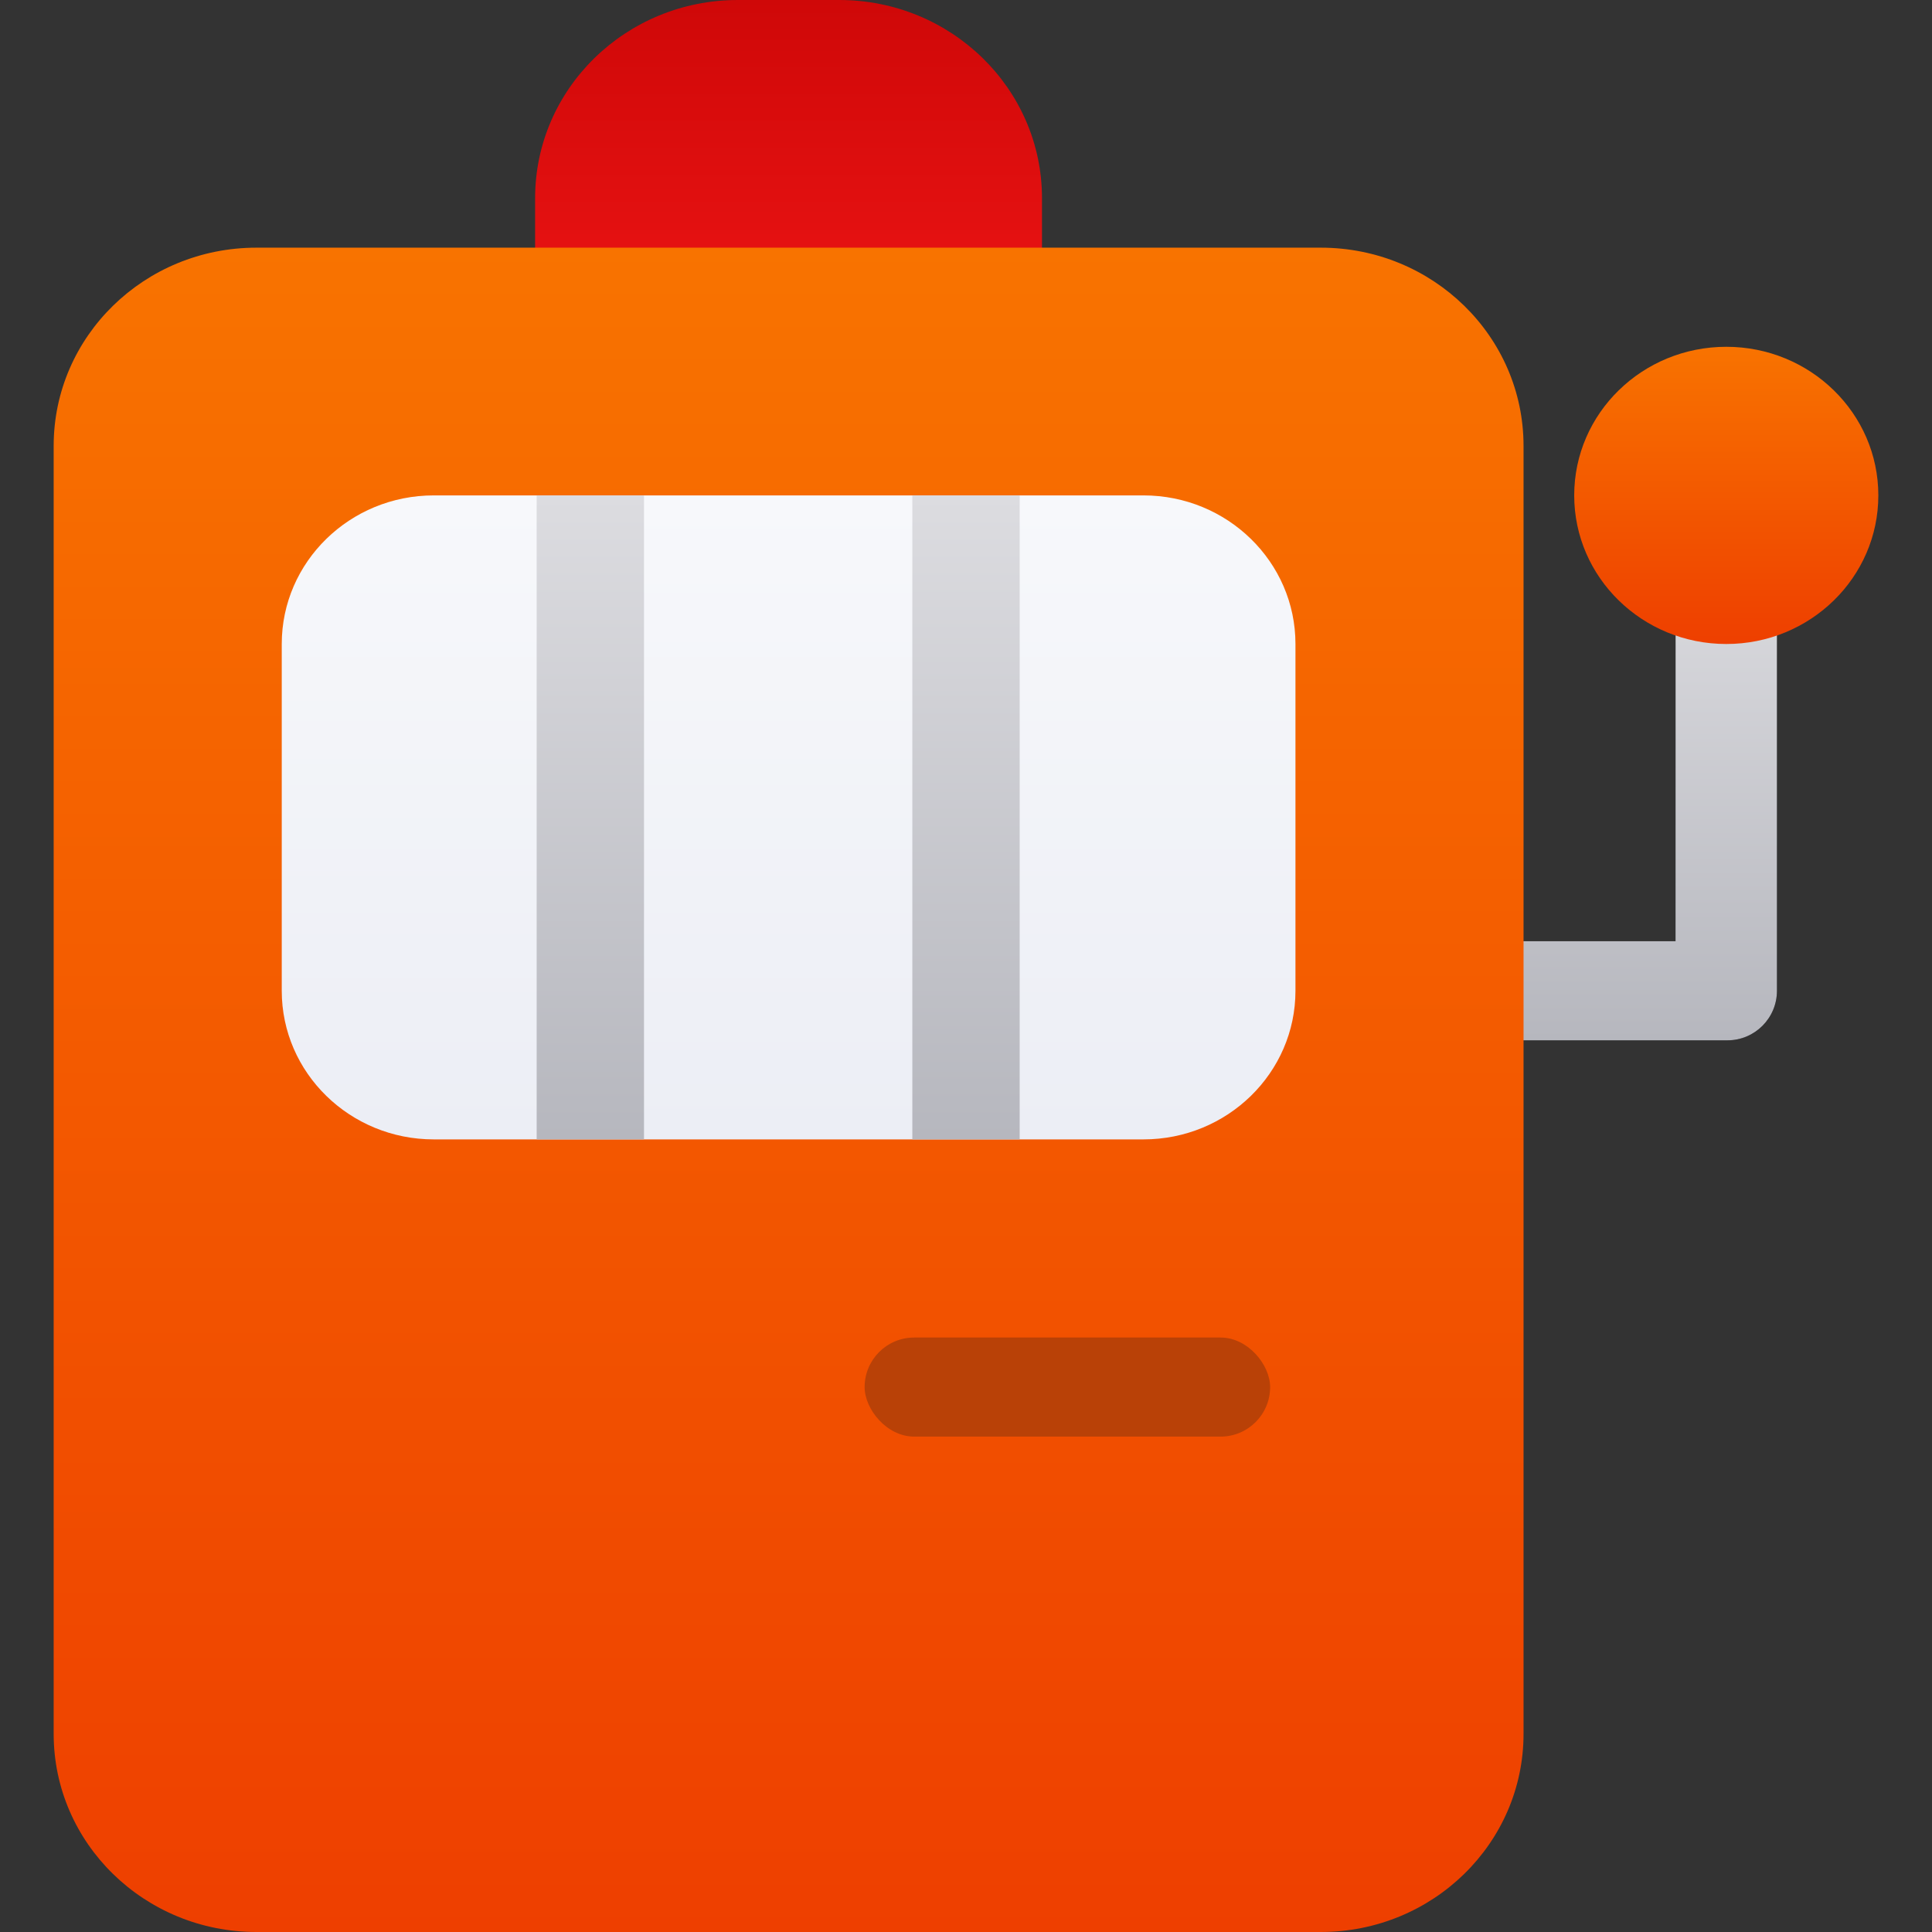
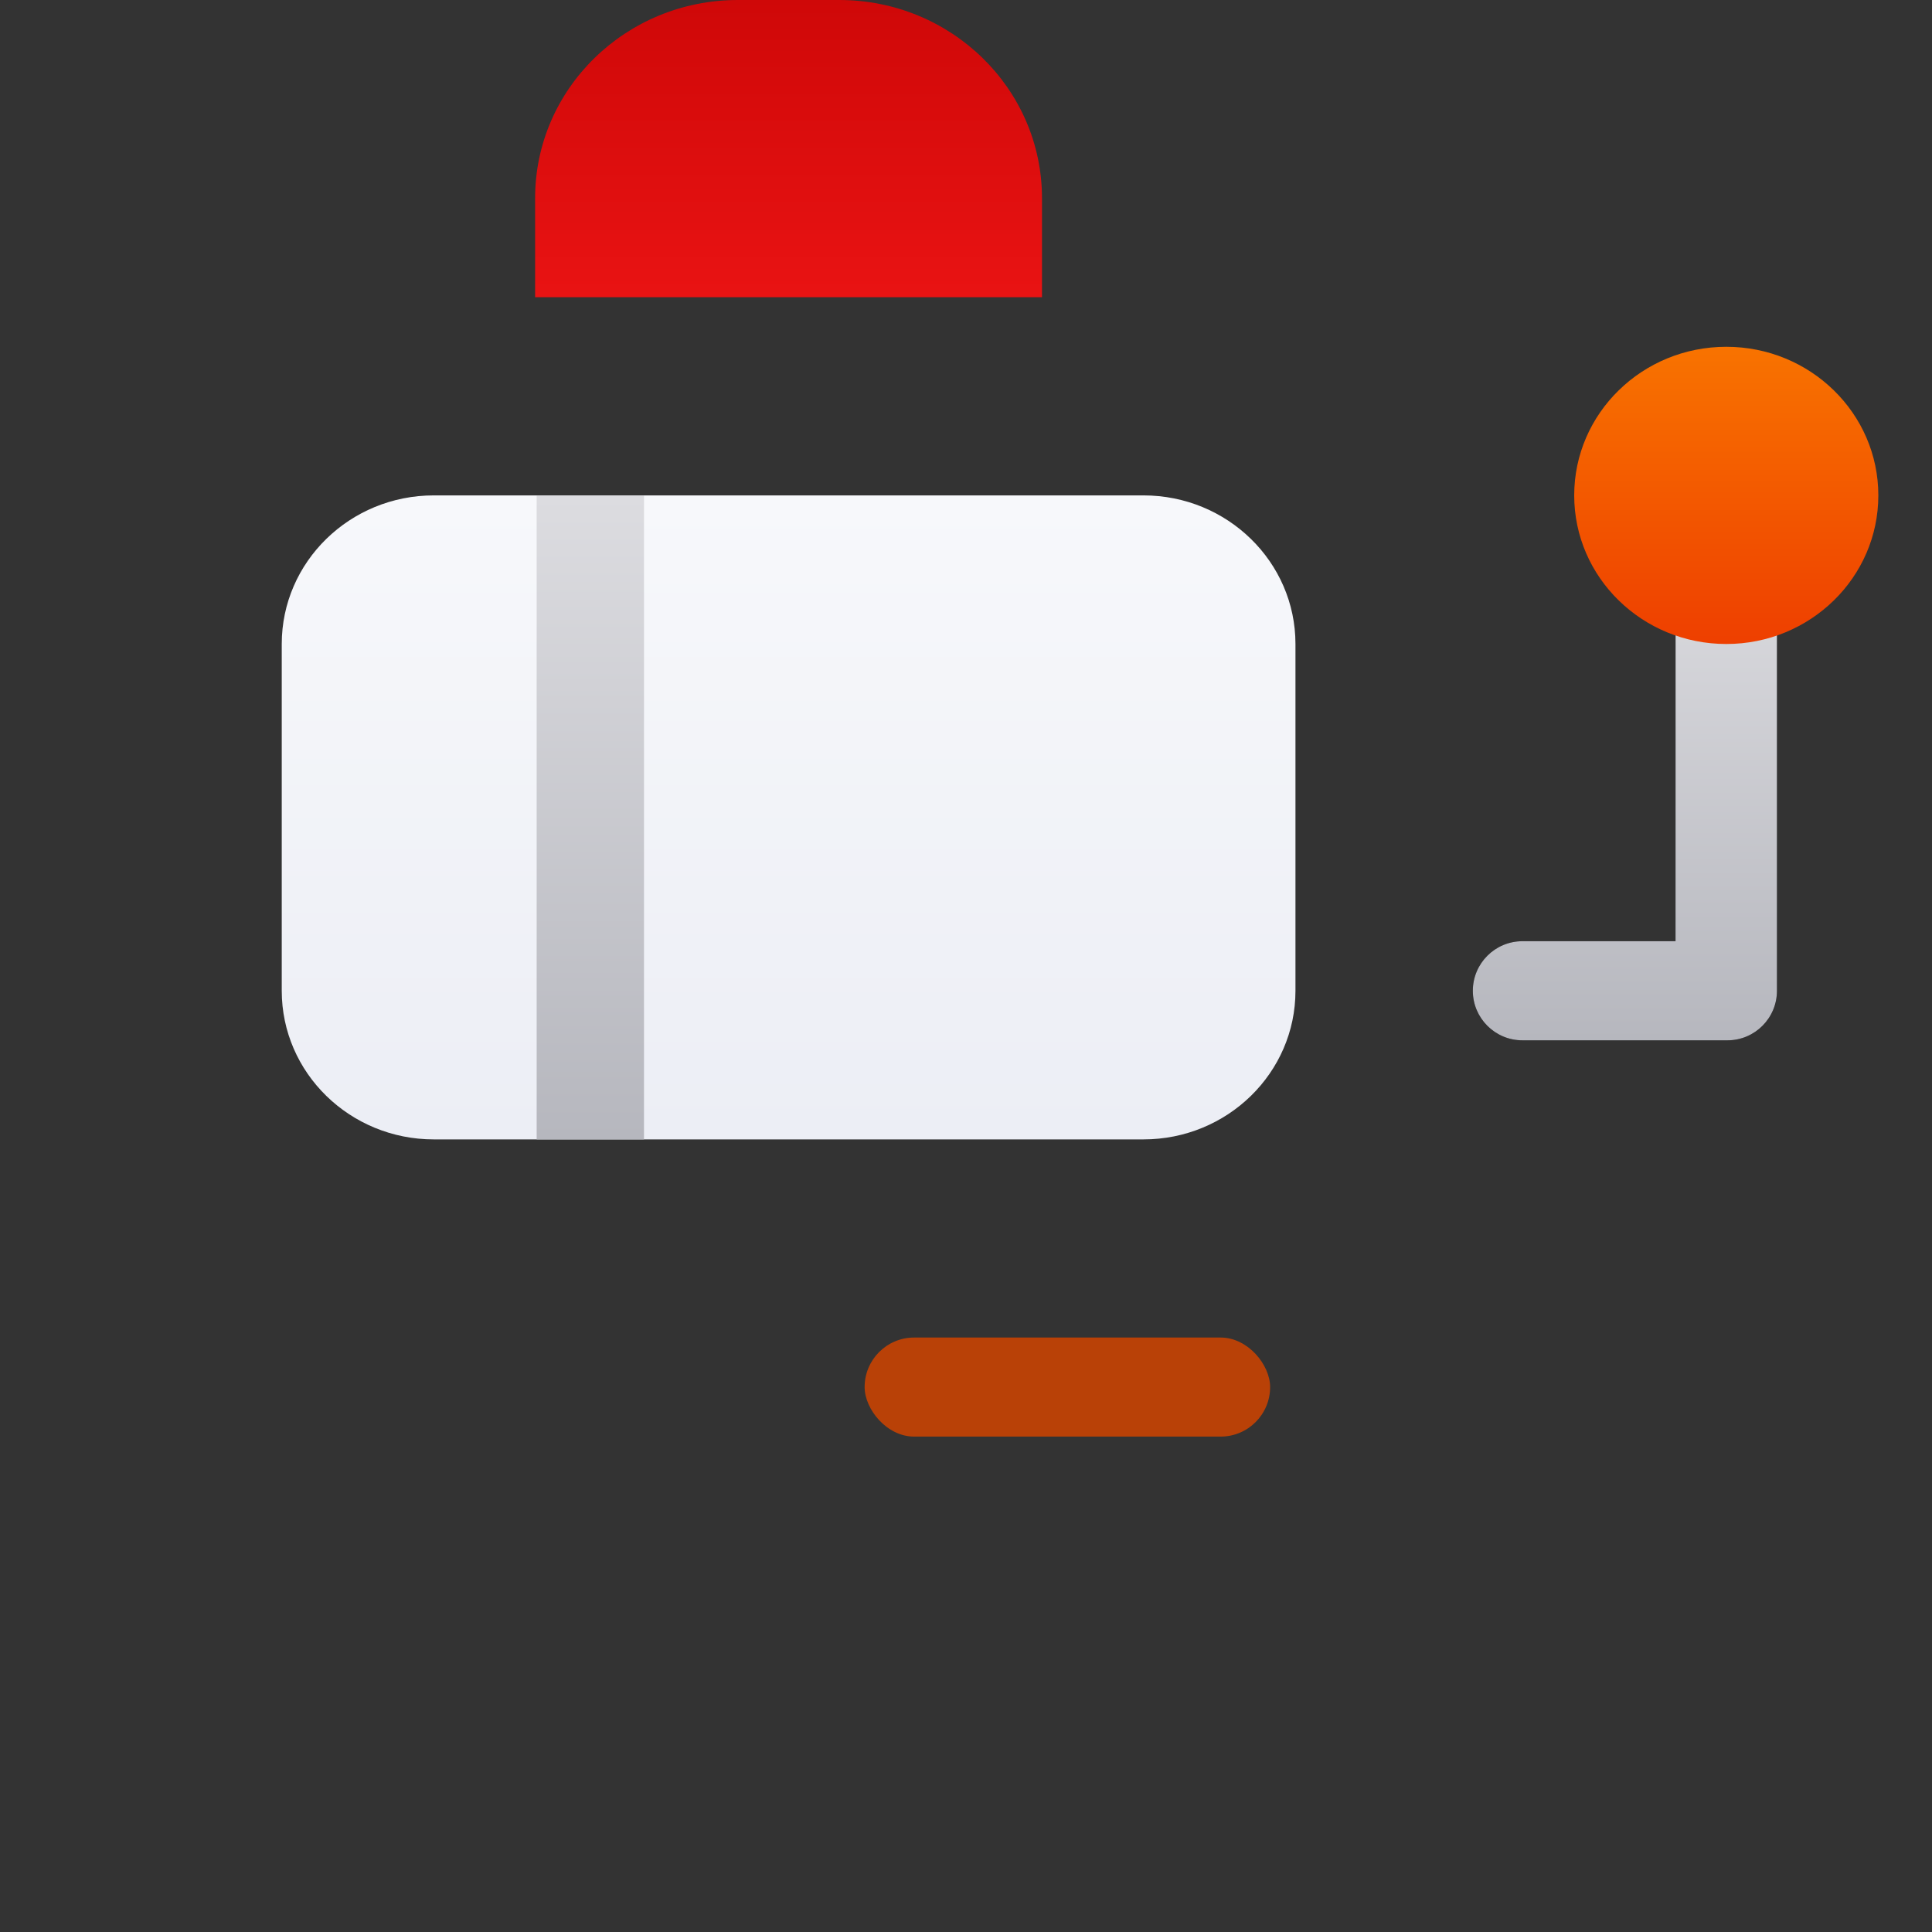
<svg xmlns="http://www.w3.org/2000/svg" xmlns:xlink="http://www.w3.org/1999/xlink" width="800px" height="800px" viewBox="-1 0 36 36" version="1.1">
  <rect x="-1" y="0" width="36" height="36" fill="#333333" stroke="none" />
  <title>slot</title>
  <desc>Created with Sketch.</desc>
  <defs>
    <linearGradient x1="50%" y1="0%" x2="50%" y2="100%" id="linearGradient-1">
      <stop stop-color="#E91313" offset="0%">

</stop>
      <stop stop-color="#CF0808" offset="100%">

</stop>
    </linearGradient>
    <linearGradient x1="50%" y1="0%" x2="50%" y2="100%" id="linearGradient-2">
      <stop stop-color="#DCDCE0" offset="0%">

</stop>
      <stop stop-color="#B6B7BE" offset="100%">

</stop>
    </linearGradient>
    <path d="M27.368,19.385 C26.858,19.385 26.444,18.971 26.444,18.462 C26.444,17.952 26.858,17.538 27.368,17.538 L30.221,17.538 L30.222,11.098 C30.222,10.577 30.645,10.154 31.167,10.154 C31.688,10.154 32.111,10.577 32.111,11.098 L32.111,18.44 L32.111,18.451 C32.111,18.455 32.111,18.458 32.111,18.462 C32.111,18.971 31.698,19.385 31.188,19.385 L27.368,19.385 Z" id="path-3">

</path>
    <linearGradient x1="50%" y1="0%" x2="50%" y2="100%" id="linearGradient-4">
      <stop stop-color="#F87300" offset="0%">

</stop>
      <stop stop-color="#EE3F00" offset="100%">

</stop>
    </linearGradient>
    <linearGradient x1="50%" y1="0%" x2="50%" y2="100%" id="linearGradient-5">
      <stop stop-color="#F87300" offset="0%">

</stop>
      <stop stop-color="#EE3F00" offset="100%">

</stop>
    </linearGradient>
    <linearGradient x1="50%" y1="0%" x2="50%" y2="100%" id="linearGradient-6">
      <stop stop-color="#F7F8FB" offset="0%">

</stop>
      <stop stop-color="#ECEEF5" offset="100%">

</stop>
    </linearGradient>
    <linearGradient x1="50%" y1="0%" x2="50%" y2="100%" id="linearGradient-7">
      <stop stop-color="#DCDCE0" offset="0%">

</stop>
      <stop stop-color="#B6B7BE" offset="100%">

</stop>
    </linearGradient>
  </defs>
  <g id="icons" stroke="none" stroke-width="1" fill="none" fill-rule="evenodd">
    <g id="ui-gambling-website-lined-icnos-casinoshunter" transform="translate(-473, -2034)" fill-rule="nonzero">
      <g id="4" transform="translate(50, 1871)">
        <g id="slot" transform="translate(423, 163)">
          <path d="M8.972,-5.19584376e-14 L8.972,1.846 C8.972,3.885 10.664,5.538 12.75,5.538 L14.639,5.538 C16.725,5.538 18.417,3.885 18.417,1.846 L18.417,-5.19584376e-14 L8.972,-5.19584376e-14 Z" id="Rectangle-Copy-43" fill="url(#linearGradient-1)" transform="translate(13.694, 2.769) rotate(-180) translate(-13.694, -2.769) ">

</path>
          <g id="Combined-Shape">
            <use fill="#000000" xlink:href="#path-3">

</use>
            <use fill="url(#linearGradient-2)" xlink:href="#path-3">

</use>
          </g>
          <path d="M31.167,6.462 C32.731,6.462 34,7.701 34,9.231 C34,10.76 32.731,12 31.167,12 C29.602,12 28.333,10.76 28.333,9.231 C28.333,7.701 29.602,6.462 31.167,6.462 Z" id="Path" fill="url(#linearGradient-4)">

</path>
-           <path d="M23.611,4.615 C25.698,4.615 27.389,6.268 27.389,8.308 L27.389,32.308 C27.389,34.347 25.698,36 23.611,36 L3.778,36 C1.691,36 1.24344979e-14,34.347 1.24344979e-14,32.308 L1.24344979e-14,8.308 C1.24344979e-14,6.268 1.691,4.615 3.778,4.615 L23.611,4.615 Z" id="Path" fill="url(#linearGradient-5)">
- 
- </path>
          <path d="M20.306,9.231 C21.87,9.231 23.139,10.471 23.139,12 L23.139,18.462 C23.139,19.991 21.87,21.231 20.306,21.231 L7.083,21.231 C5.519,21.231 4.25,19.991 4.25,18.462 L4.25,12 C4.25,10.471 5.519,9.231 7.083,9.231 L20.306,9.231 Z" id="Path" fill="url(#linearGradient-6)">

</path>
          <polygon id="Rectangle" fill="url(#linearGradient-7)" points="9 9.231 11 9.231 11 21.231 9 21.231">
- 
- </polygon>
-           <polygon id="Rectangle-Copy-46" fill="url(#linearGradient-7)" points="16 9.231 18 9.231 18 21.231 16 21.231">

</polygon>
          <rect id="Rectangle" fill="#B94107" x="15.111" y="24.923" width="7.556" height="1.846" rx="0.923">

</rect>
        </g>
      </g>
    </g>
  </g>
</svg>